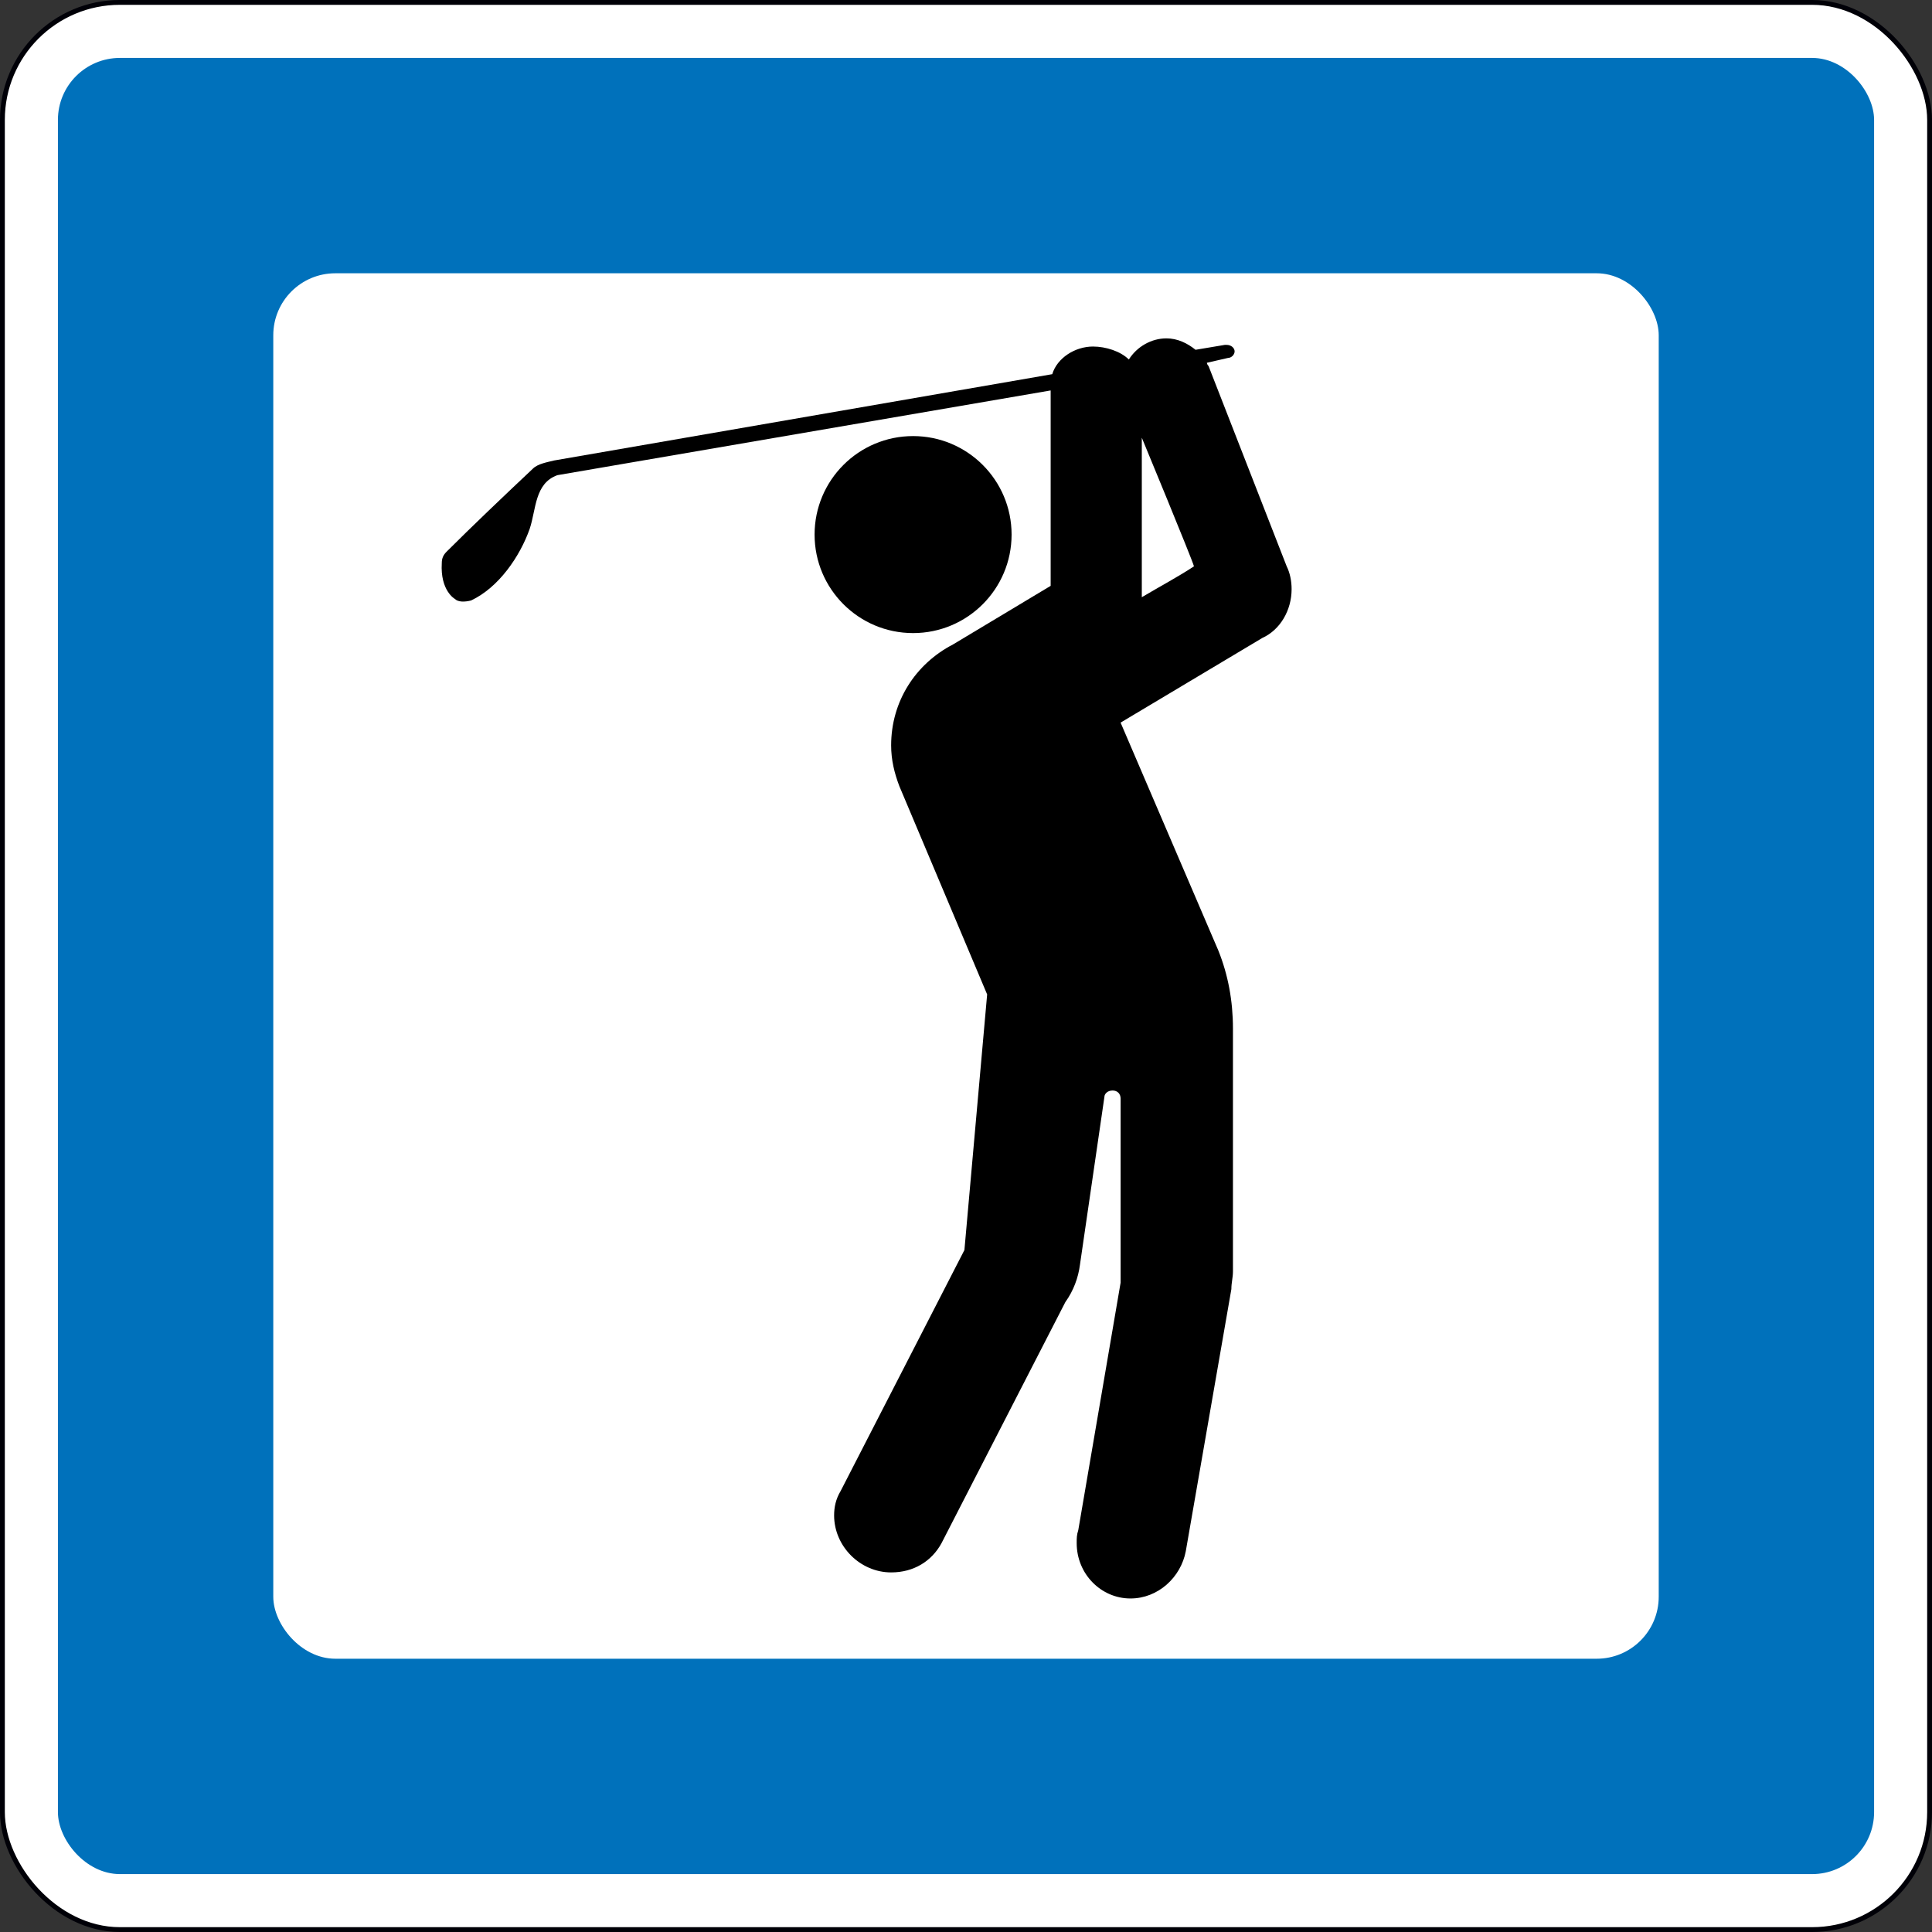
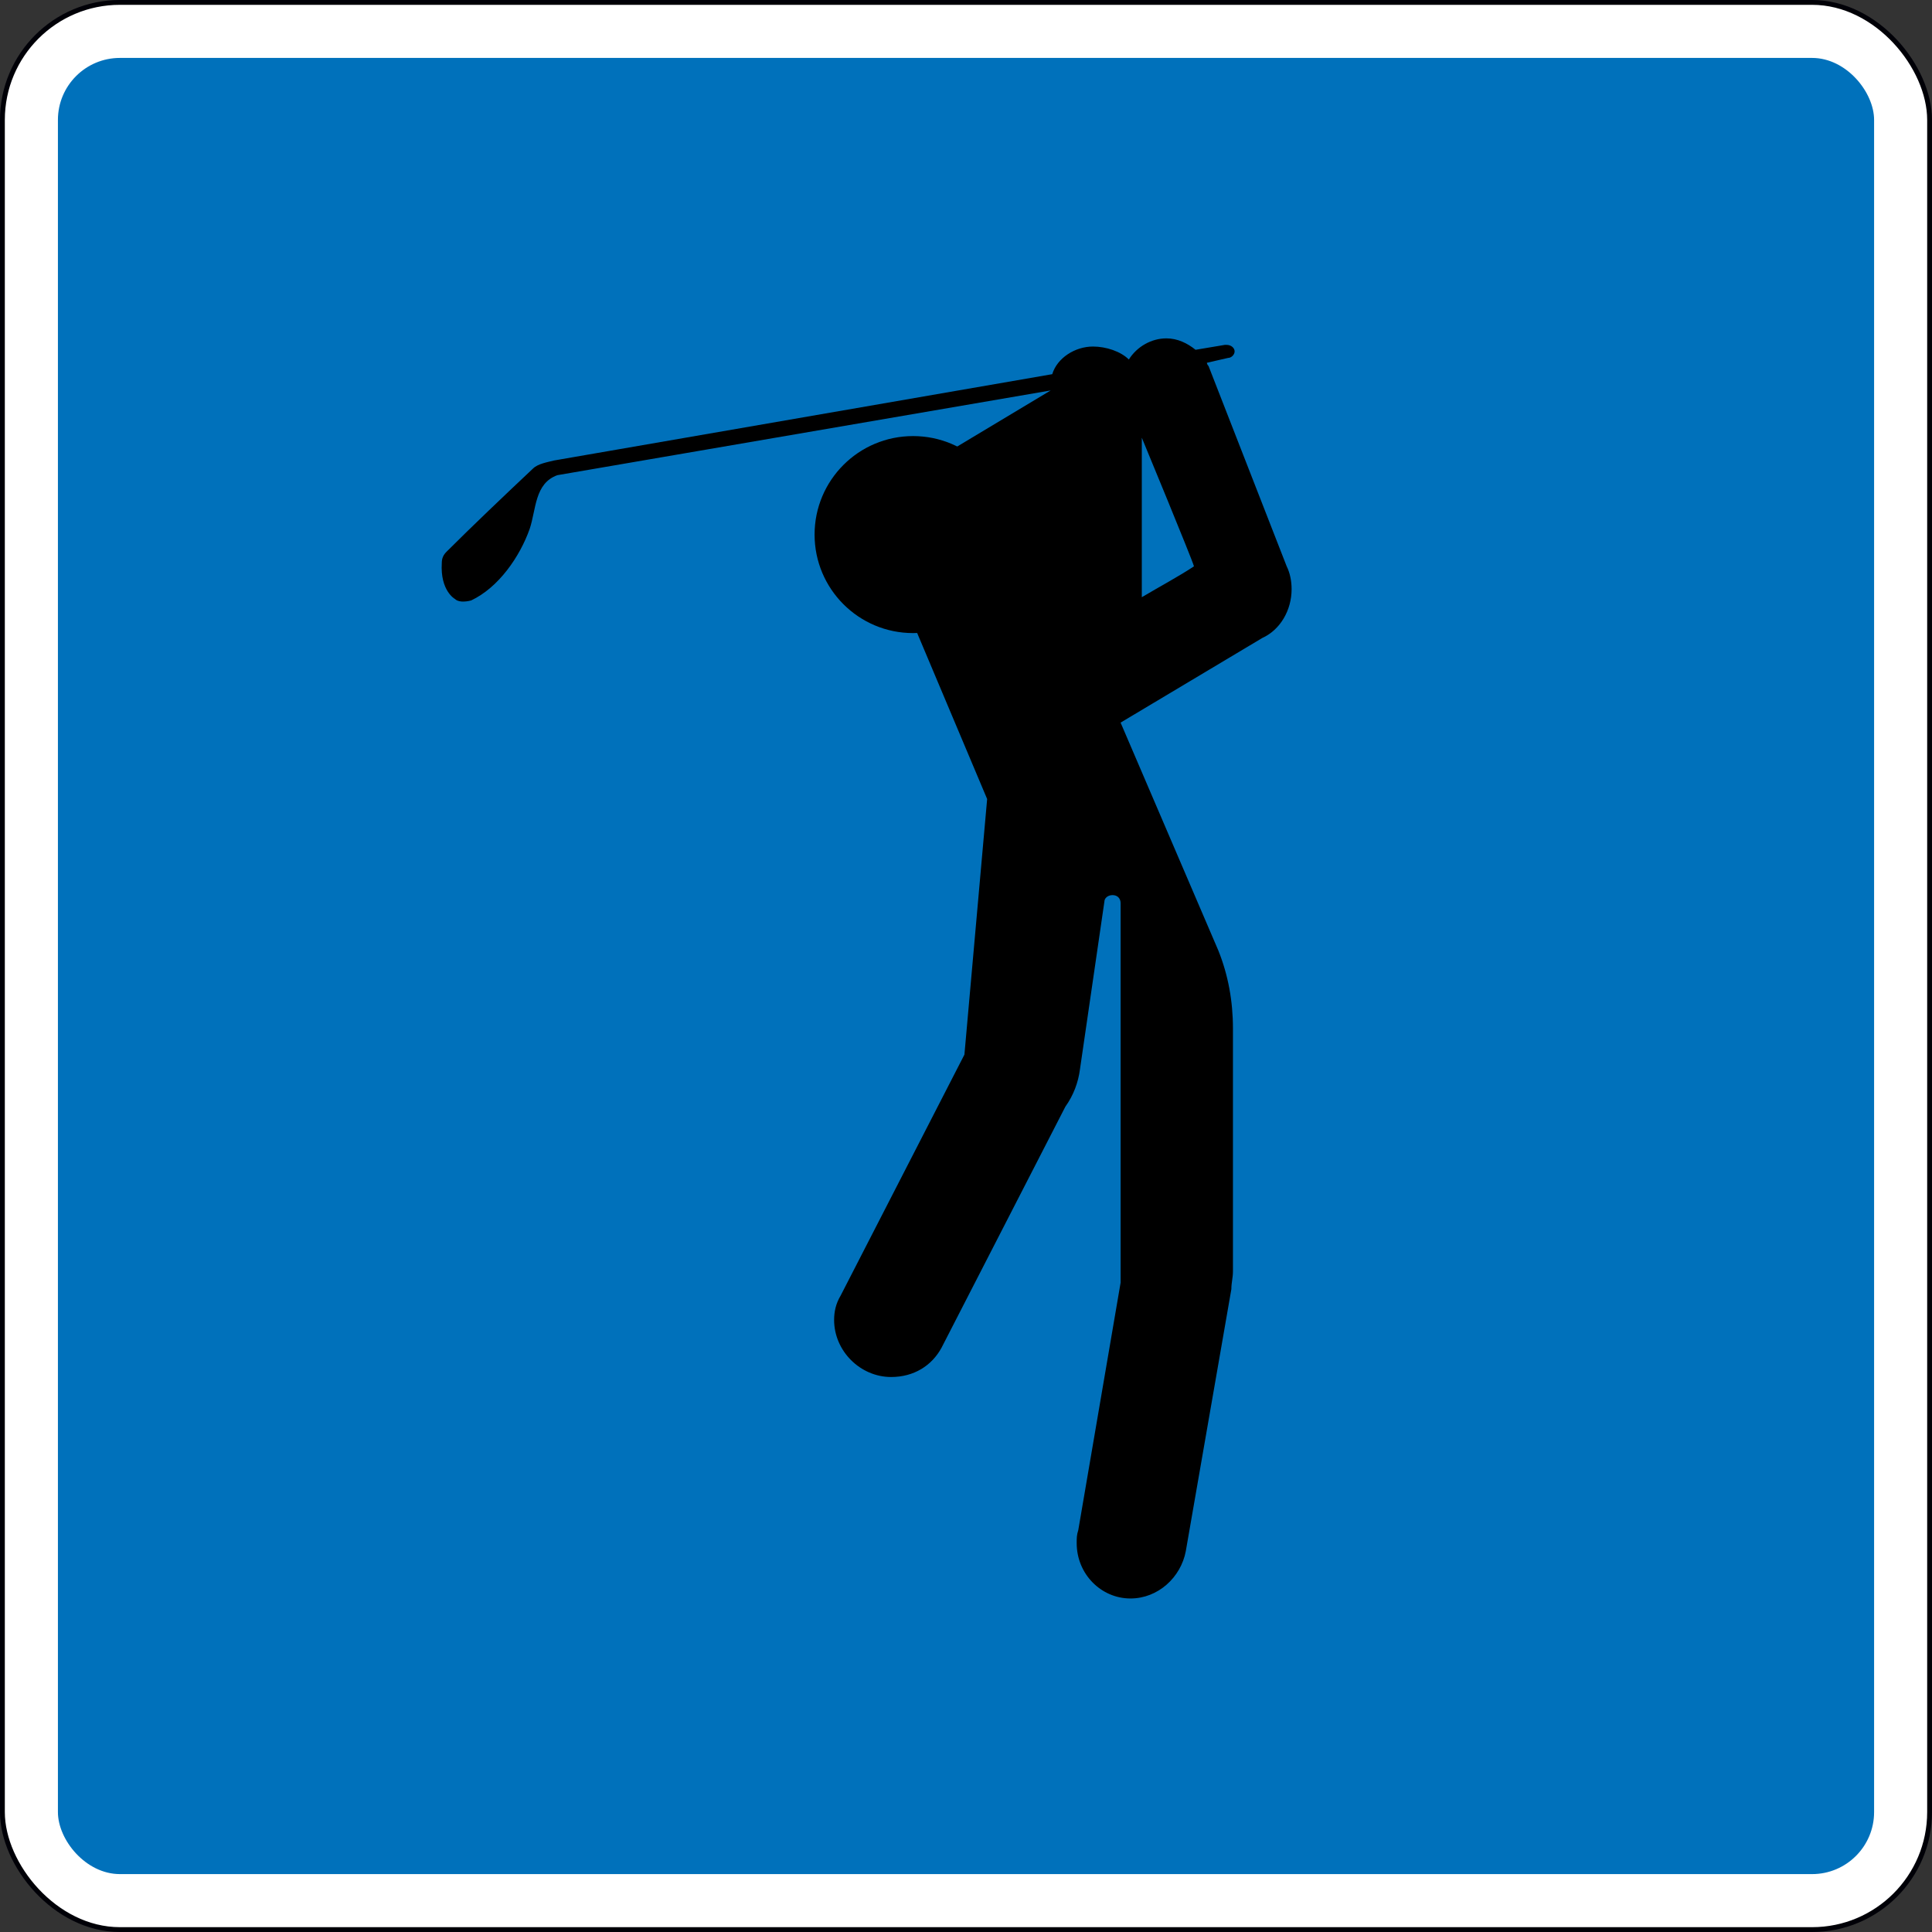
<svg xmlns="http://www.w3.org/2000/svg" xmlns:ns1="http://www.inkscape.org/namespaces/inkscape" xmlns:ns2="http://sodipodi.sourceforge.net/DTD/sodipodi-0.dtd" width="400" height="400" viewBox="0 0 105.833 105.833" version="1.1" id="svg2255" ns1:version="1.1.2 (b8e25be833, 2022-02-05)" ns2:docname="Denmark road sign M36.svg">
  <rect x="0" y="0" width="105.833" height="105.833" fill="#333333" stroke="none" />
  <ns2:namedview id="namedview2257" pagecolor="#ffffff" bordercolor="#666666" borderopacity="1.0" ns1:pageshadow="2" ns1:pageopacity="0.0" ns1:pagecheckerboard="0" ns1:document-units="mm" showgrid="false" ns1:snap-intersection-paths="false" ns1:snap-smooth-nodes="false" ns1:snap-bbox="false" ns1:snap-bbox-edge-midpoints="false" ns1:bbox-nodes="false" ns1:zoom="2" ns1:cx="183.25" ns1:cy="170.75" ns1:window-width="1920" ns1:window-height="1001" ns1:window-x="-9" ns1:window-y="-9" ns1:window-maximized="1" ns1:current-layer="svg2255" showguides="true" ns1:guide-bbox="true" ns1:object-paths="false" units="px" />
  <defs id="defs2252" />
  <rect style="fill:#ffffff;fill-opacity:1;stroke:#000007;stroke-width:0.265;stroke-linecap:round;stroke-miterlimit:4;stroke-dasharray:none;stroke-opacity:1" id="rect22364" width="105.569" height="105.569" x="0.132" y="0.132" ry="6.436" ns1:label="rect2525" />
  <rect style="fill:#0071bb;fill-opacity:1;stroke:none;stroke-width:0.396;stroke-linecap:round;stroke-miterlimit:4;stroke-dasharray:none;stroke-opacity:1" id="rect19919" width="99.488" height="99.488" x="3.173" y="3.173" ry="3.396" ns1:label="rect2530" />
-   <rect style="fill:#ffffff;fill-opacity:1;stroke:none;stroke-width:0.396;stroke-linecap:round;stroke-miterlimit:4;stroke-dasharray:none;stroke-opacity:1" id="rect21520" width="75.893" height="75.893" x="14.97" y="14.97" ry="3.396" ns1:label="rect2535" />
-   <path id="path232" style="fill:#000000;fill-opacity:1;fill-rule:evenodd;stroke:none;stroke-width:2.59" d="m 63.886,18.536 c -0.803,0 -1.603,0.445 -2.049,1.157 -0.448,-0.446 -1.251,-0.71 -1.965,-0.71 -0.979,0 -1.962,0.623 -2.231,1.514 l -27.289,4.728 c -0.355,0.091 -0.89,0.177 -1.157,0.444 -1.518,1.427 -3.389,3.21 -4.728,4.549 -0.179,0.179 -0.266,0.359 -0.266,0.626 -0.091,1.518 0.713,1.962 0.713,1.962 0.179,0.179 0.534,0.178 0.892,0.087 1.515,-0.712 2.674,-2.408 3.21,-3.923 0.357,-1.07 0.269,-2.495 1.518,-2.941 l 27.02,-4.641 v 10.704 l -5.35,3.21 c -2.054,1.067 -3.388,3.119 -3.388,5.528 0,0.803 0.178,1.516 0.448,2.231 l 4.811,11.413 -1.245,14.001 -6.781,13.201 c -0.267,0.446 -0.357,0.89 -0.357,1.336 0,1.694 1.429,3.123 3.123,3.123 1.249,0 2.229,-0.623 2.762,-1.605 l 6.781,-13.201 c 0.446,-0.622 0.71,-1.337 0.801,-2.049 l 1.339,-9.19 c 0,-0.176 0.178,-0.353 0.448,-0.353 0.264,0 0.44,0.177 0.44,0.444 V 70.261 L 59.067,83.818 c -0.088,0.267 -0.087,0.447 -0.087,0.713 0,1.697 1.341,3.032 2.944,3.032 1.518,0 2.762,-1.161 3.032,-2.588 l 2.497,-14.358 c 0,-0.355 0.087,-0.624 0.087,-0.979 V 56.347 c 0,-1.515 -0.264,-2.943 -0.801,-4.28 l -5.354,-12.483 7.763,-4.637 c 0.982,-0.446 1.605,-1.517 1.605,-2.675 0,-0.446 -0.091,-0.891 -0.269,-1.248 L 66.204,20.054 C 66.113,19.966 66.113,19.872 66.113,19.872 l 1.161,-0.266 c 0.179,0 0.357,-0.178 0.357,-0.357 0,-0.179 -0.177,-0.357 -0.444,-0.357 h -0.091 l -1.605,0.269 c -0.446,-0.357 -0.981,-0.626 -1.605,-0.626 z m -1.339,5.441 c 0,0 2.769,6.689 2.857,7.046 -0.803,0.536 -1.964,1.159 -2.857,1.692 z" ns1:label="path2540" />
+   <path id="path232" style="fill:#000000;fill-opacity:1;fill-rule:evenodd;stroke:none;stroke-width:2.59" d="m 63.886,18.536 c -0.803,0 -1.603,0.445 -2.049,1.157 -0.448,-0.446 -1.251,-0.71 -1.965,-0.71 -0.979,0 -1.962,0.623 -2.231,1.514 l -27.289,4.728 c -0.355,0.091 -0.89,0.177 -1.157,0.444 -1.518,1.427 -3.389,3.21 -4.728,4.549 -0.179,0.179 -0.266,0.359 -0.266,0.626 -0.091,1.518 0.713,1.962 0.713,1.962 0.179,0.179 0.534,0.178 0.892,0.087 1.515,-0.712 2.674,-2.408 3.21,-3.923 0.357,-1.07 0.269,-2.495 1.518,-2.941 l 27.02,-4.641 l -5.35,3.21 c -2.054,1.067 -3.388,3.119 -3.388,5.528 0,0.803 0.178,1.516 0.448,2.231 l 4.811,11.413 -1.245,14.001 -6.781,13.201 c -0.267,0.446 -0.357,0.89 -0.357,1.336 0,1.694 1.429,3.123 3.123,3.123 1.249,0 2.229,-0.623 2.762,-1.605 l 6.781,-13.201 c 0.446,-0.622 0.71,-1.337 0.801,-2.049 l 1.339,-9.19 c 0,-0.176 0.178,-0.353 0.448,-0.353 0.264,0 0.44,0.177 0.44,0.444 V 70.261 L 59.067,83.818 c -0.088,0.267 -0.087,0.447 -0.087,0.713 0,1.697 1.341,3.032 2.944,3.032 1.518,0 2.762,-1.161 3.032,-2.588 l 2.497,-14.358 c 0,-0.355 0.087,-0.624 0.087,-0.979 V 56.347 c 0,-1.515 -0.264,-2.943 -0.801,-4.28 l -5.354,-12.483 7.763,-4.637 c 0.982,-0.446 1.605,-1.517 1.605,-2.675 0,-0.446 -0.091,-0.891 -0.269,-1.248 L 66.204,20.054 C 66.113,19.966 66.113,19.872 66.113,19.872 l 1.161,-0.266 c 0.179,0 0.357,-0.178 0.357,-0.357 0,-0.179 -0.177,-0.357 -0.444,-0.357 h -0.091 l -1.605,0.269 c -0.446,-0.357 -0.981,-0.626 -1.605,-0.626 z m -1.339,5.441 c 0,0 2.769,6.689 2.857,7.046 -0.803,0.536 -1.964,1.159 -2.857,1.692 z" ns1:label="path2540" />
  <ellipse style="fill:#000000;stroke-width:1.096;stroke-linecap:round;fill-opacity:1" id="path1568" cx="50.018" cy="29.284" rx="5.396" ry="5.396" ns1:label="circle2545" />
</svg>